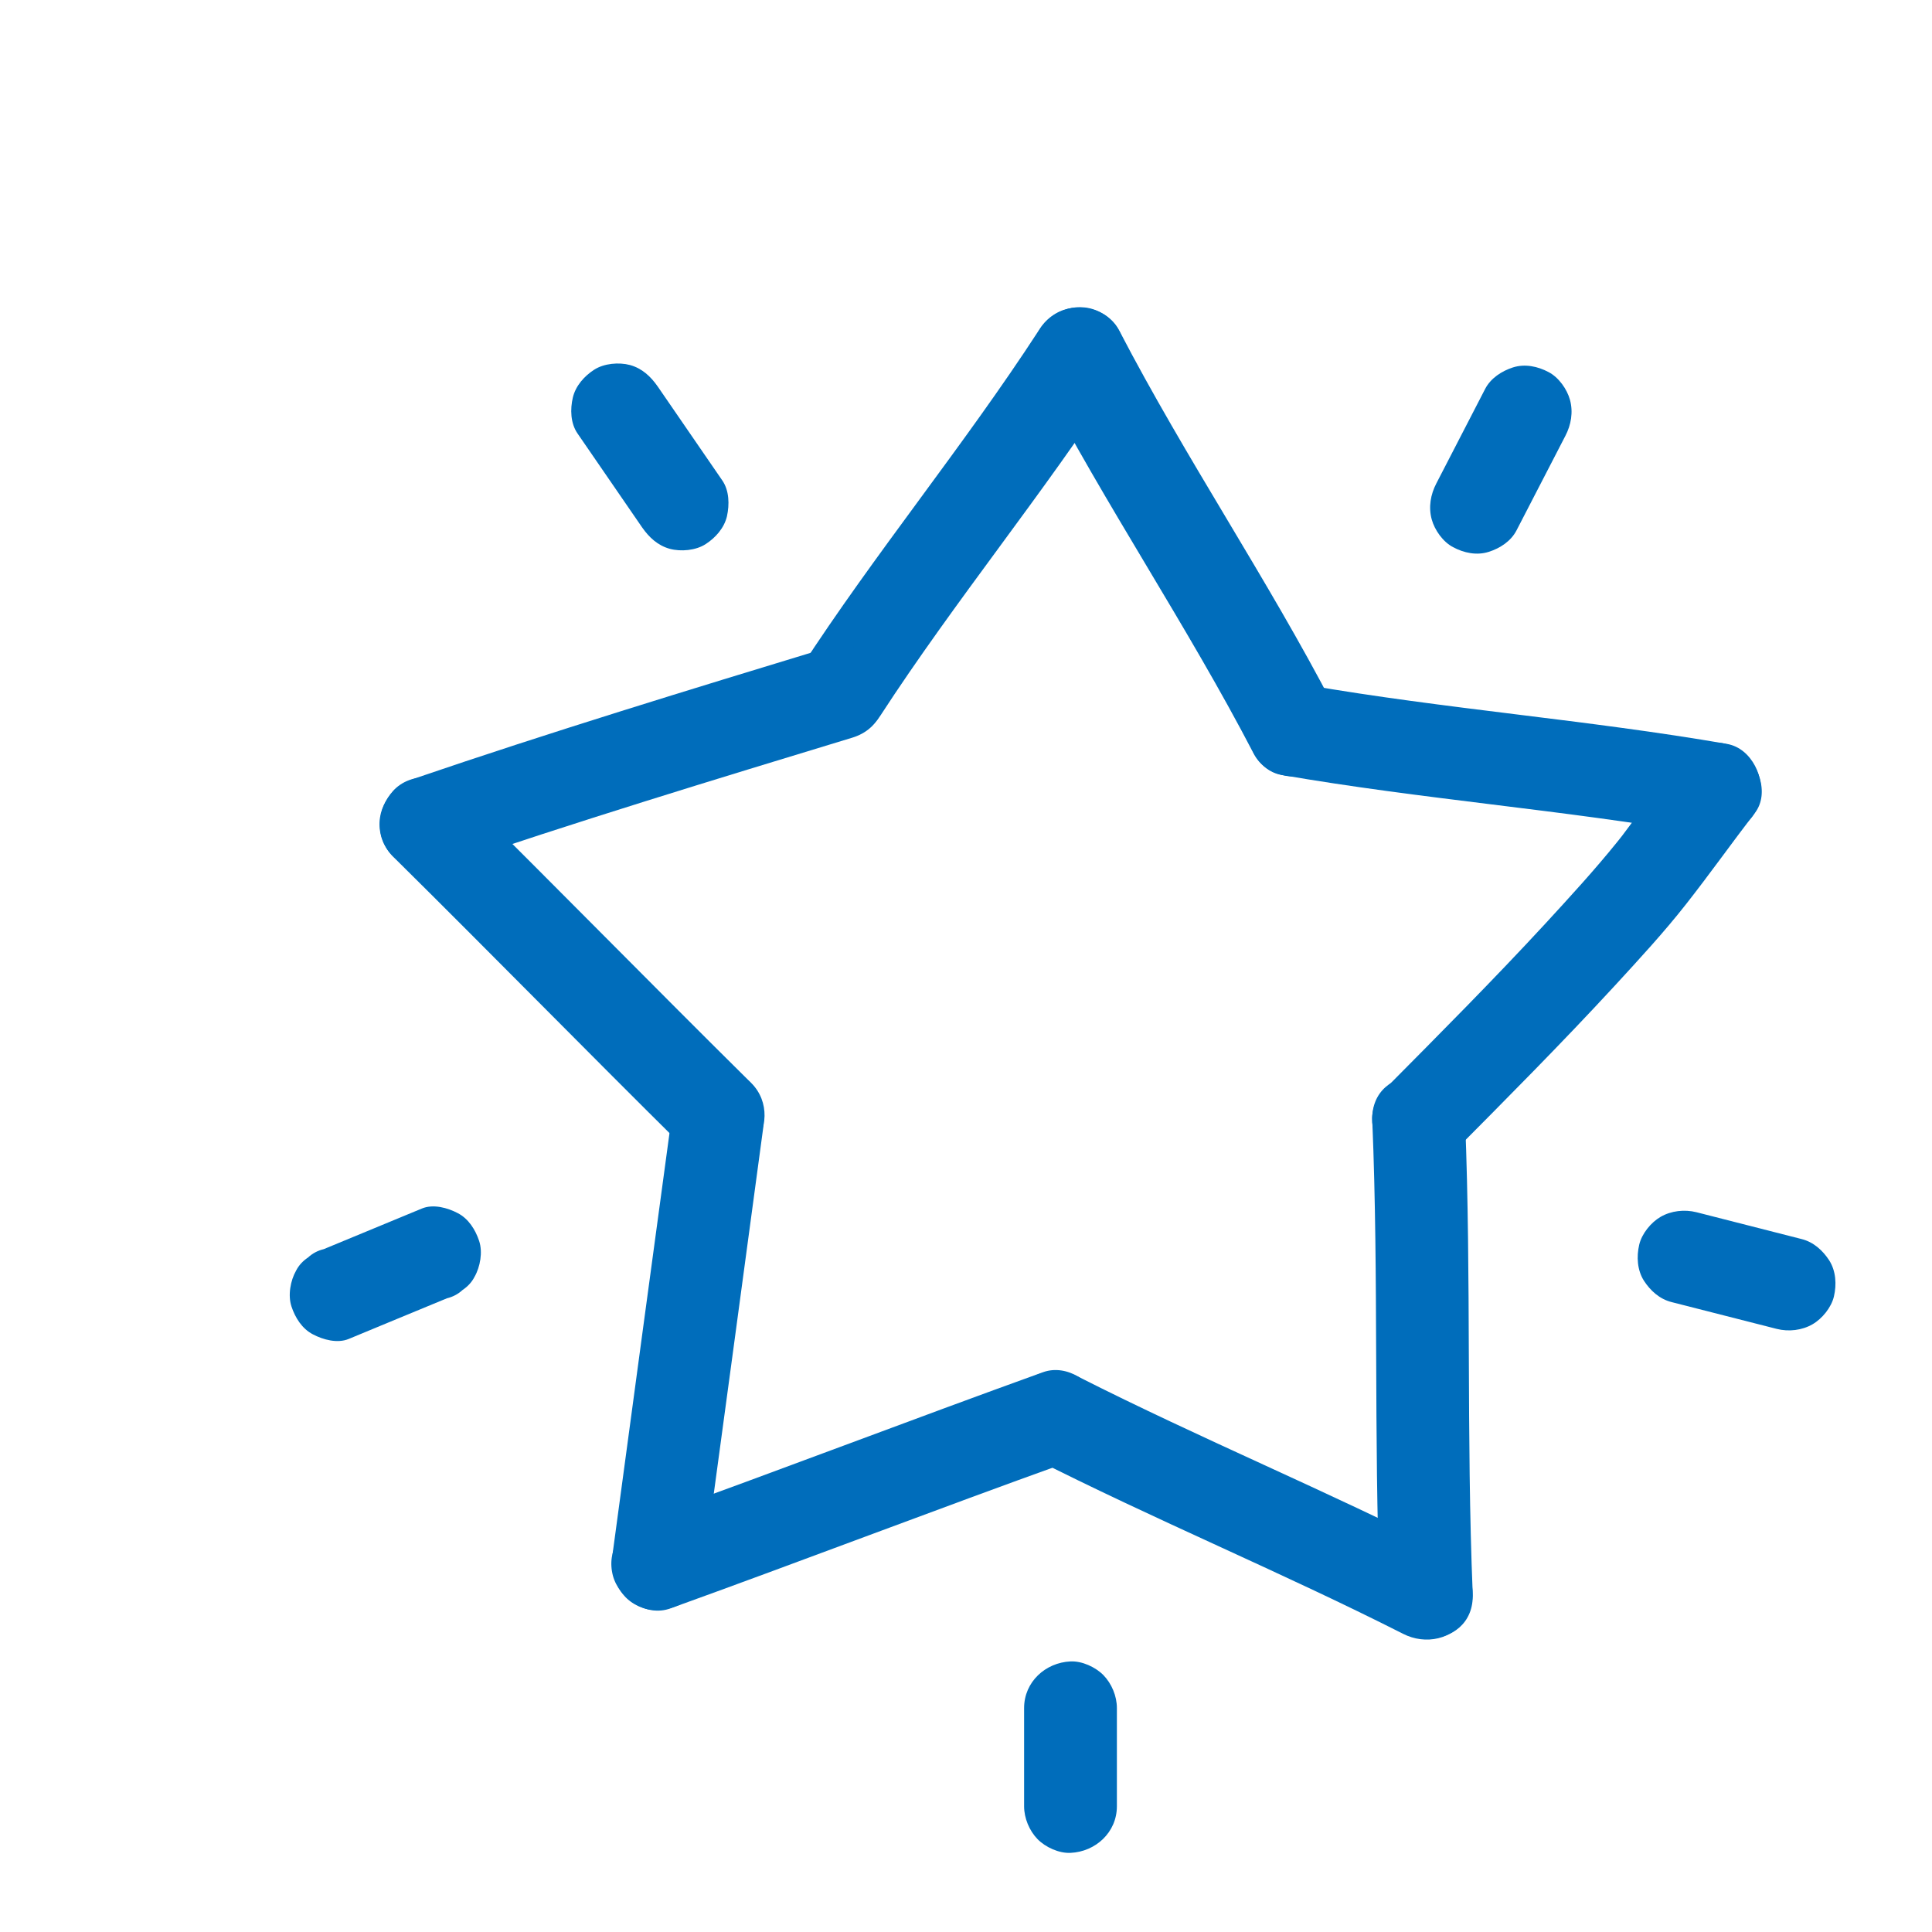
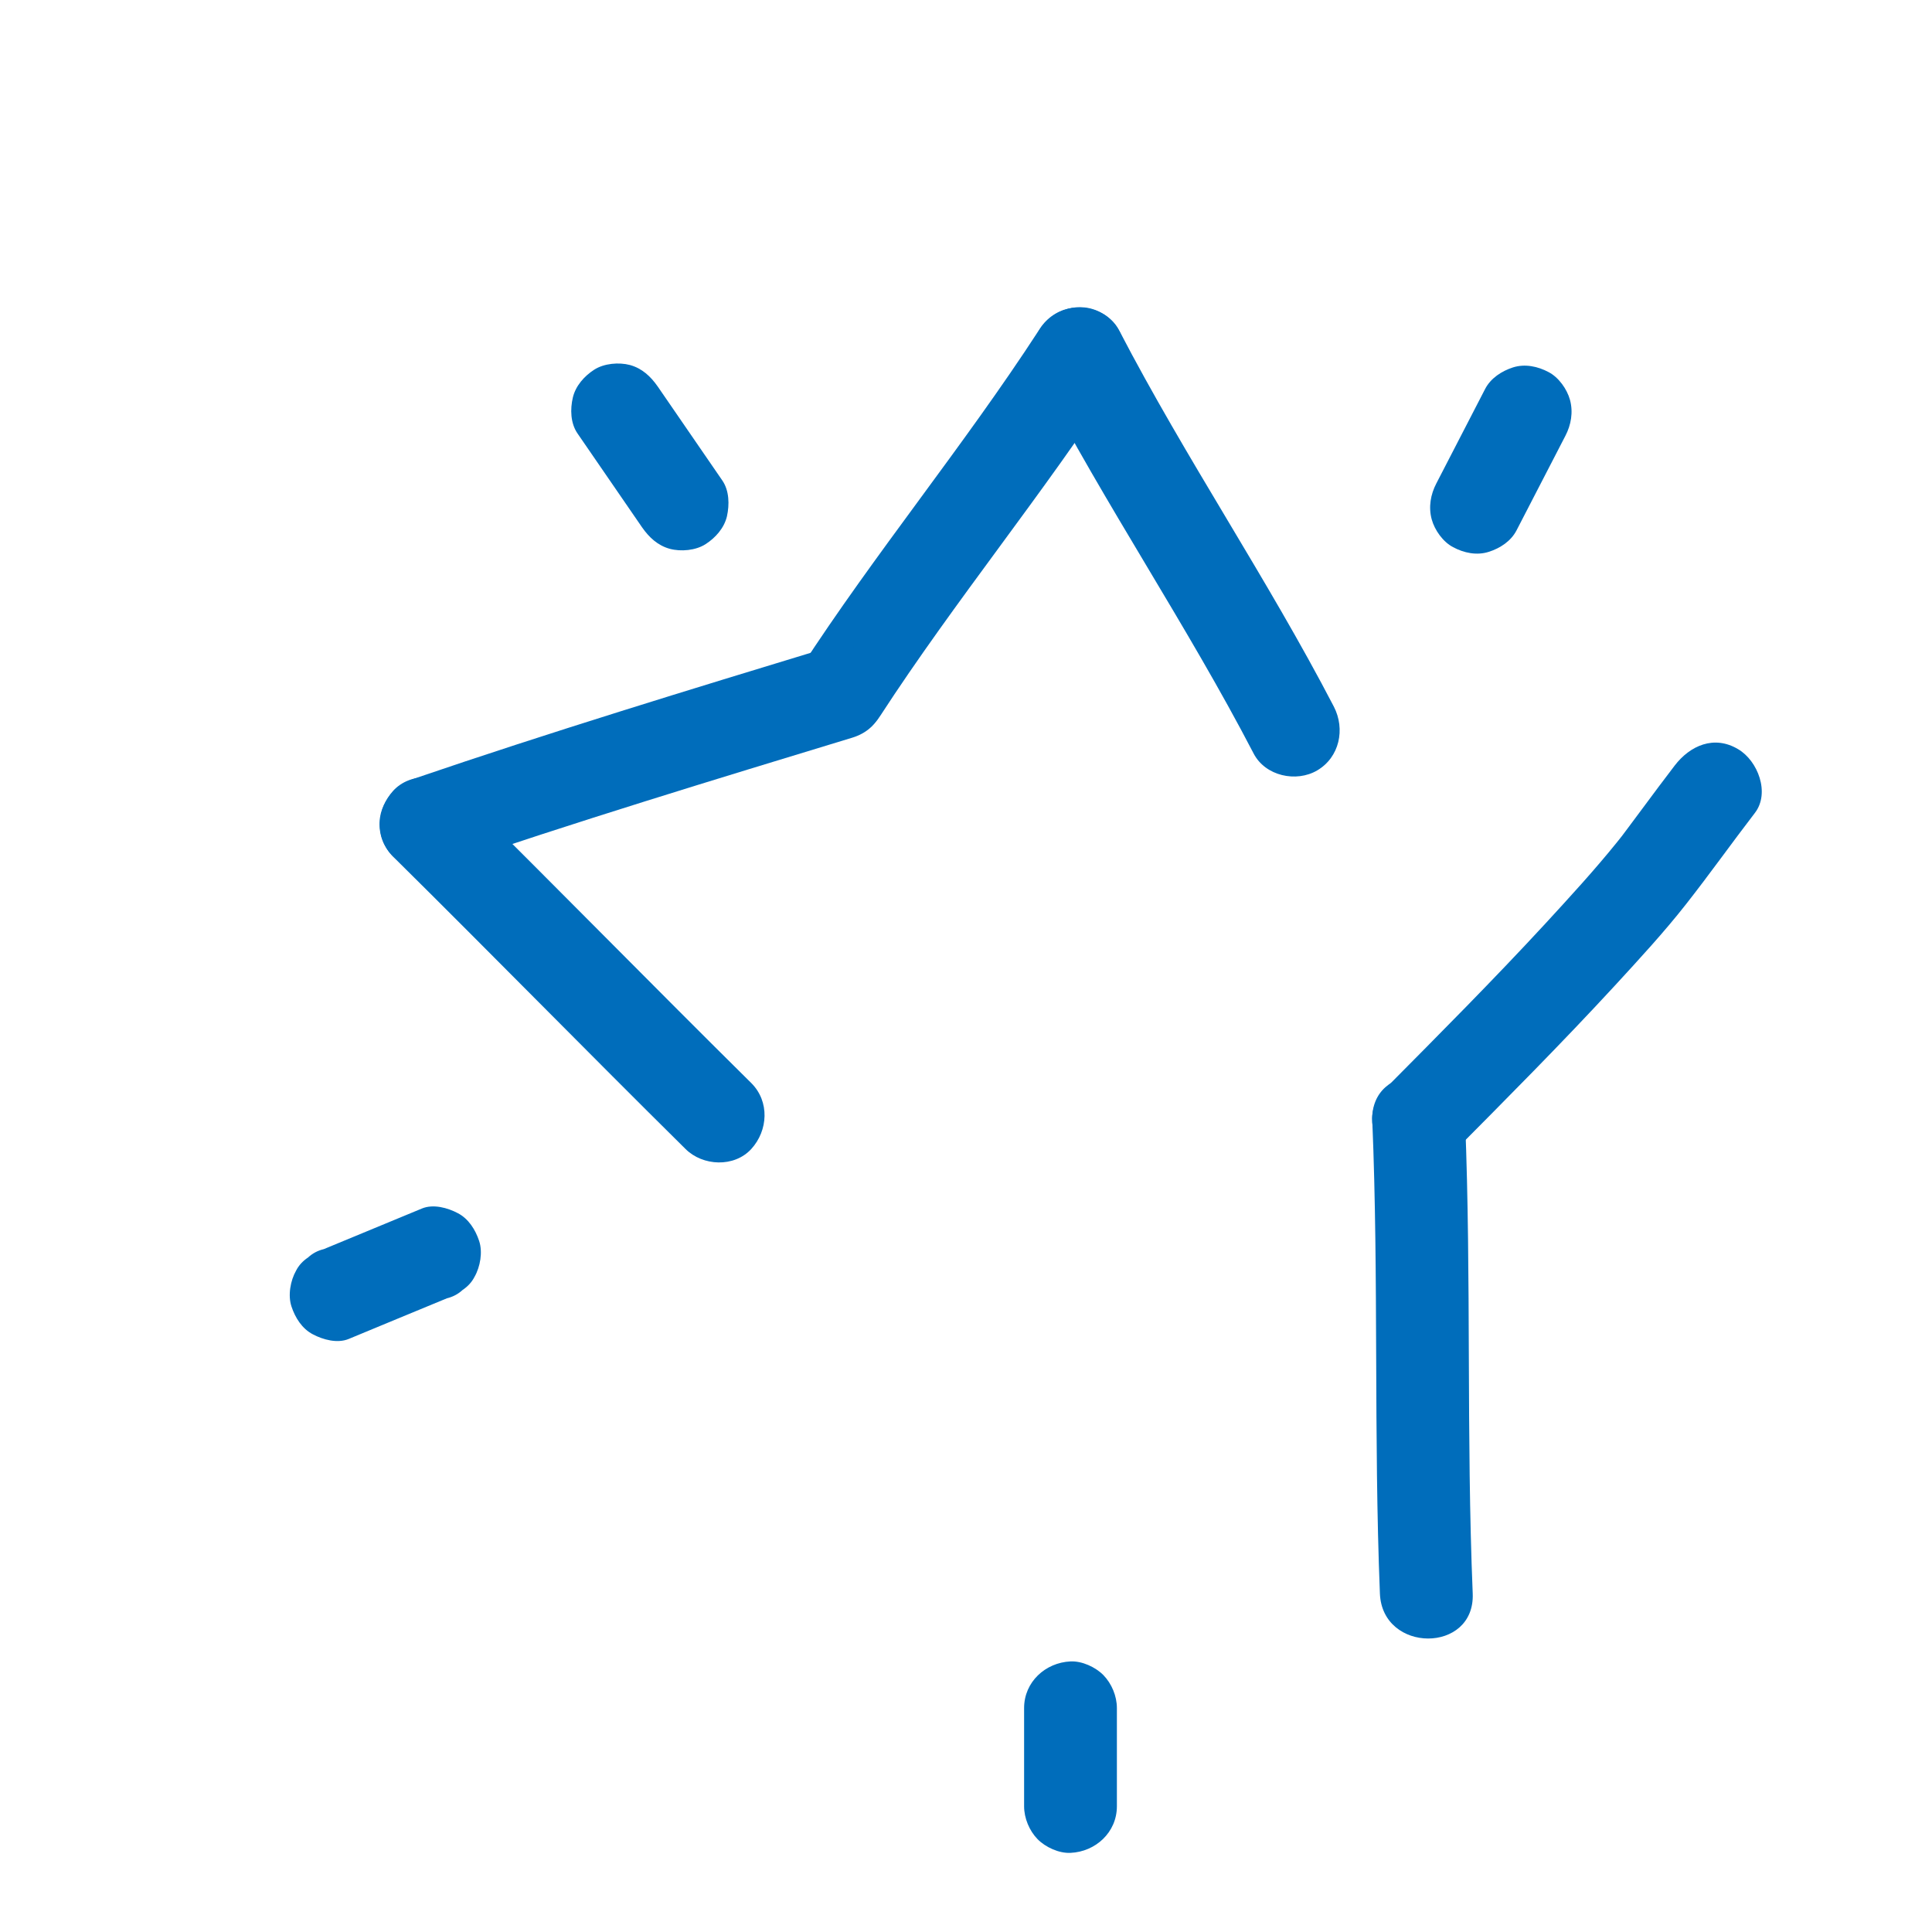
<svg xmlns="http://www.w3.org/2000/svg" width="80" height="80" viewBox="0 0 80 80" fill="none">
  <path d="M43.02 13.672C39.9 18.473 36.242 22.895 33.129 27.696C32.56 28.568 32.952 29.826 33.821 30.336C34.758 30.884 35.88 30.521 36.449 29.641C39.569 24.84 43.228 20.418 46.341 15.617C46.91 14.745 46.517 13.487 45.649 12.977C44.711 12.429 43.589 12.8 43.02 13.672Z" fill="#006DBB" />
  <path d="M43.02 15.624C45.78 20.934 49.154 25.897 51.913 31.207C52.397 32.134 53.673 32.411 54.541 31.902C55.471 31.354 55.71 30.189 55.233 29.262C52.474 23.952 49.1 18.989 46.341 13.679C45.856 12.753 44.581 12.475 43.712 12.985C42.774 13.533 42.536 14.698 43.02 15.624Z" fill="#006DBB" />
-   <path d="M53.066 32.088C58.846 33.091 64.718 33.531 70.498 34.534C71.52 34.712 72.565 34.256 72.865 33.184C73.118 32.257 72.55 30.992 71.52 30.806C65.74 29.803 59.868 29.363 54.088 28.36C53.066 28.182 52.021 28.637 51.721 29.71C51.467 30.644 52.036 31.91 53.066 32.088Z" fill="#006DBB" />
  <path d="M69.344 31.702C68.906 32.273 68.476 32.852 68.046 33.431C67.838 33.709 67.638 33.979 67.431 34.257C67.2 34.566 67.093 34.712 66.969 34.859C66.024 36.032 65.002 37.143 63.98 38.255C61.835 40.578 59.606 42.816 57.378 45.062C55.633 46.822 58.346 49.554 60.098 47.795C62.381 45.495 64.671 43.195 66.87 40.81C67.876 39.714 68.891 38.618 69.813 37.444C70.789 36.202 71.704 34.913 72.665 33.663C73.303 32.837 72.788 31.501 71.973 31.023C70.981 30.428 69.982 30.869 69.344 31.702Z" fill="#006DBB" />
  <path d="M34.274 26.816C28.54 28.56 22.799 30.312 17.127 32.249C16.143 32.589 15.498 33.577 15.782 34.627C16.043 35.584 17.158 36.309 18.149 35.977C23.821 34.032 29.563 32.288 35.296 30.544C37.656 29.818 36.649 26.09 34.274 26.816Z" fill="#006DBB" />
  <path d="M16.282 35.476C20.34 39.489 24.329 43.565 28.387 47.578C29.102 48.288 30.4 48.35 31.108 47.578C31.807 46.814 31.876 45.61 31.108 44.846C27.049 40.832 23.06 36.757 19.002 32.743C18.288 32.033 16.989 31.972 16.282 32.743C15.582 33.515 15.513 34.719 16.282 35.476Z" fill="#006DBB" />
-   <path d="M27.887 45.703C27.049 51.877 26.212 58.06 25.381 64.234C25.243 65.269 25.628 66.303 26.727 66.612C27.626 66.859 28.948 66.303 29.094 65.261C29.931 59.086 30.769 52.904 31.599 46.729C31.738 45.695 31.353 44.661 30.254 44.352C29.355 44.105 28.033 44.661 27.887 45.703Z" fill="#006DBB" />
-   <path d="M27.749 66.604C33.252 64.62 38.716 62.521 44.219 60.545C45.196 60.19 45.849 59.233 45.565 58.168C45.303 57.218 44.181 56.47 43.197 56.817C37.694 58.801 32.23 60.9 26.727 62.876C25.75 63.231 25.097 64.188 25.381 65.253C25.643 66.202 26.765 66.959 27.749 66.604Z" fill="#006DBB" />
-   <path d="M42.736 60.352C47.793 62.922 53.043 65.091 58.1 67.653C59.022 68.124 60.183 67.9 60.729 66.959C61.228 66.102 60.967 64.79 60.037 64.319C54.98 61.749 49.73 59.58 44.673 57.018C43.751 56.547 42.59 56.771 42.044 57.712C41.545 58.569 41.806 59.881 42.736 60.352Z" fill="#006DBB" />
  <path d="M56.824 46.413C57.093 52.935 56.878 59.465 57.139 65.986C57.239 68.464 61.082 68.472 60.982 65.986C60.713 59.465 60.928 52.935 60.667 46.413C60.567 43.943 56.724 43.928 56.824 46.413Z" fill="#006DBB" />
  <path d="M23.913 17.948C24.805 19.244 25.697 20.541 26.588 21.838C26.88 22.254 27.234 22.586 27.733 22.725C28.194 22.849 28.809 22.795 29.217 22.532C29.624 22.27 29.985 21.868 30.101 21.382C30.208 20.896 30.2 20.317 29.908 19.893C29.017 18.596 28.125 17.299 27.234 16.003C26.942 15.586 26.588 15.254 26.088 15.115C25.627 14.992 25.012 15.046 24.605 15.308C24.198 15.57 23.837 15.972 23.721 16.458C23.606 16.944 23.621 17.523 23.913 17.948Z" fill="#006DBB" />
  <path d="M61.497 16.104C60.821 17.408 60.152 18.712 59.476 20.017C59.238 20.472 59.145 20.997 59.284 21.506C59.407 21.954 59.753 22.44 60.168 22.656C60.613 22.896 61.151 23.011 61.651 22.849C62.112 22.703 62.566 22.409 62.796 21.962C63.472 20.657 64.141 19.353 64.818 18.049C65.056 17.593 65.148 17.068 65.01 16.559C64.887 16.111 64.541 15.625 64.126 15.409C63.68 15.17 63.142 15.054 62.642 15.216C62.189 15.363 61.728 15.656 61.497 16.104Z" fill="#006DBB" />
  <path d="M14.437 55.444C15.79 54.88 17.142 54.325 18.503 53.761C18.756 53.699 18.971 53.584 19.156 53.414C19.363 53.275 19.533 53.097 19.648 52.873C19.886 52.457 19.994 51.847 19.84 51.384C19.686 50.921 19.402 50.465 18.956 50.234C18.533 50.01 17.942 49.848 17.473 50.041C16.12 50.604 14.767 51.16 13.407 51.724C13.153 51.785 12.938 51.901 12.754 52.071C12.546 52.21 12.377 52.387 12.262 52.611C12.024 53.028 11.916 53.638 12.07 54.101C12.223 54.564 12.508 55.019 12.954 55.251C13.376 55.475 13.968 55.637 14.437 55.444Z" fill="#006DBB" />
  <path d="M42.406 70.726C42.406 72.084 42.406 73.435 42.406 74.793C42.406 75.287 42.621 75.805 42.967 76.16C43.297 76.492 43.85 76.746 44.327 76.723C45.365 76.677 46.248 75.874 46.248 74.793C46.248 73.435 46.248 72.084 46.248 70.726C46.248 70.232 46.033 69.715 45.687 69.36C45.357 69.028 44.803 68.773 44.327 68.796C43.289 68.843 42.406 69.645 42.406 70.726Z" fill="#006DBB" />
-   <path d="M69.214 53.916C70.666 54.286 72.119 54.656 73.572 55.027C74.064 55.15 74.617 55.089 75.055 54.834C75.455 54.602 75.831 54.139 75.939 53.684C76.054 53.19 76.024 52.634 75.747 52.194C75.478 51.778 75.094 51.43 74.602 51.307C73.149 50.936 71.696 50.566 70.244 50.195C69.752 50.072 69.198 50.133 68.76 50.388C68.361 50.62 67.984 51.083 67.877 51.538C67.761 52.032 67.792 52.588 68.069 53.028C68.338 53.445 68.722 53.792 69.214 53.916Z" fill="#006DBB" />
</svg>